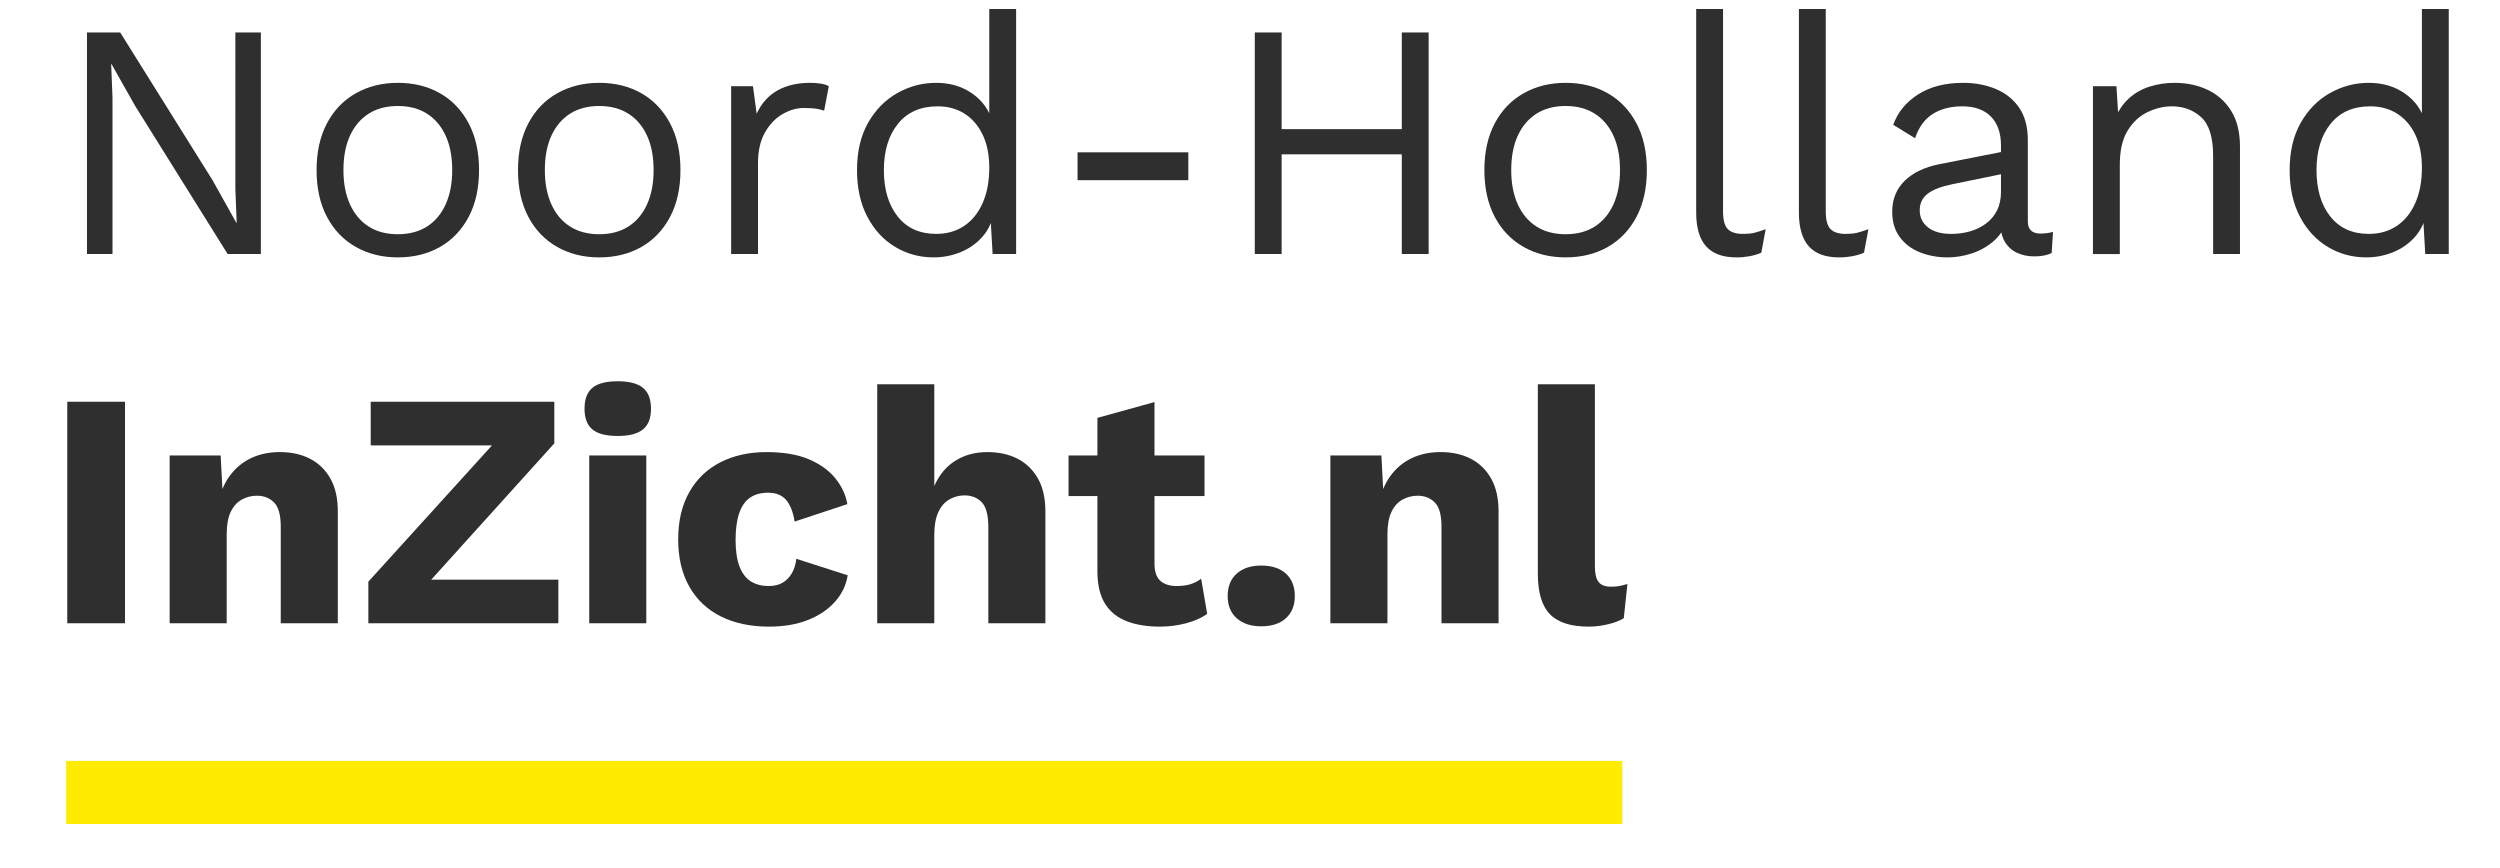
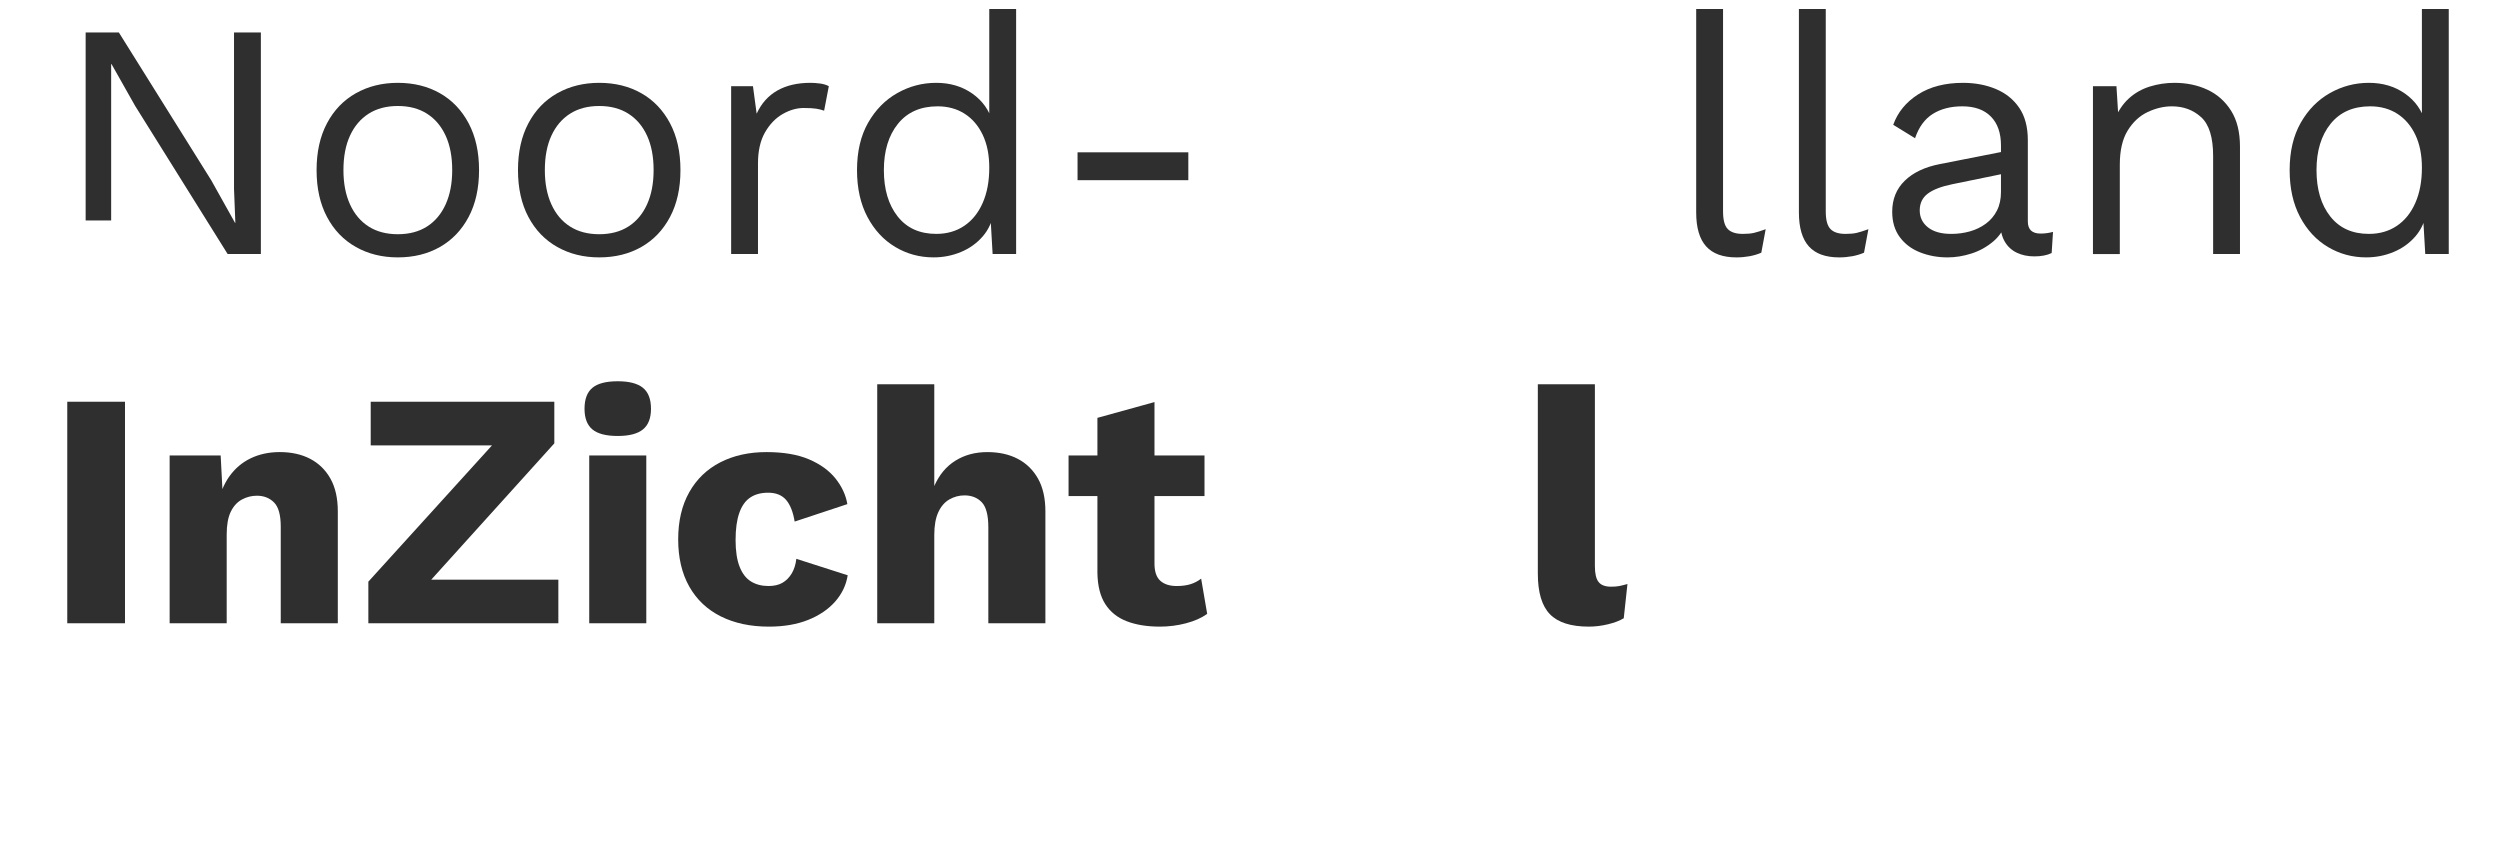
<svg xmlns="http://www.w3.org/2000/svg" xmlns:xlink="http://www.w3.org/1999/xlink" version="1.1" id="Laag_1" x="0px" y="0px" width="321px" height="111.5px" viewBox="0 0 321 111.5" enable-background="new 0 0 321 111.5" xml:space="preserve">
-   <rect x="8.5" y="97.7" fill="#FFEB00" width="199.8" height="8.1" />
  <g>
    <path fill="#2F2F2F" d="M16.05,51.583v28.446H8.637V51.583H16.05z" />
    <path fill="#2F2F2F" d="M21.782,80.029v-21.55h6.551l0.388,7.413l-0.819-0.819c0.287-1.552,0.797-2.845,1.53-3.879   c0.733-1.034,1.652-1.817,2.759-2.349c1.105-0.531,2.349-0.798,3.728-0.798c1.494,0,2.794,0.288,3.9,0.862   c1.106,0.575,1.976,1.422,2.608,2.543c0.631,1.12,0.948,2.528,0.948,4.224v14.353h-7.327V67.616c0-1.493-0.288-2.528-0.862-3.104   c-0.575-0.574-1.308-0.861-2.198-0.861c-0.69,0-1.336,0.165-1.94,0.495c-0.603,0.331-1.077,0.855-1.422,1.573   c-0.345,0.719-0.518,1.681-0.518,2.888v11.422H21.782z" />
    <path fill="#2F2F2F" d="M53.116,76.926l-1.293-2.5h19.87v5.604H47.297v-5.345l18.146-19.999l1.293,2.5H47.599v-5.603h23.576v5.345   L53.116,76.926z" />
    <path fill="#2F2F2F" d="M79.32,55.979c-1.494,0-2.579-0.28-3.254-0.84c-0.675-0.56-1.013-1.444-1.013-2.65   c0-1.235,0.337-2.134,1.013-2.694c0.675-0.561,1.76-0.841,3.254-0.841c1.466,0,2.543,0.28,3.233,0.841   c0.689,0.56,1.034,1.458,1.034,2.694c0,1.207-0.345,2.09-1.034,2.65C81.863,55.699,80.786,55.979,79.32,55.979z M82.984,58.479   v21.55h-7.327v-21.55H82.984z" />
    <path fill="#2F2F2F" d="M98.413,58.048c2.184,0,4.001,0.31,5.453,0.927c1.45,0.618,2.586,1.438,3.405,2.457   c0.819,1.021,1.329,2.119,1.53,3.297l-6.767,2.241c-0.201-1.235-0.568-2.162-1.099-2.78c-0.532-0.617-1.3-0.926-2.306-0.926   c-0.92,0-1.688,0.208-2.306,0.624c-0.618,0.417-1.085,1.078-1.4,1.983c-0.317,0.905-0.474,2.062-0.474,3.47s0.172,2.55,0.517,3.426   c0.345,0.877,0.833,1.509,1.465,1.896c0.632,0.388,1.379,0.582,2.241,0.582c0.718,0,1.314-0.136,1.789-0.409   s0.869-0.668,1.186-1.186c0.315-0.518,0.517-1.148,0.603-1.896l6.595,2.112c-0.201,1.265-0.74,2.392-1.616,3.383   c-0.877,0.991-2.033,1.774-3.47,2.35c-1.437,0.574-3.118,0.861-5.043,0.861c-2.356,0-4.411-0.438-6.163-1.314   c-1.753-0.876-3.104-2.155-4.052-3.836s-1.422-3.699-1.422-6.056c0-2.355,0.474-4.374,1.422-6.056   c0.948-1.681,2.277-2.959,3.987-3.836C94.196,58.486,96.172,58.048,98.413,58.048z" />
    <path fill="#2F2F2F" d="M112.636,80.029V49.342h7.327v13.06c0.632-1.437,1.537-2.521,2.716-3.254c1.178-0.733,2.543-1.1,4.094-1.1   c1.494,0,2.795,0.288,3.901,0.862c1.105,0.575,1.975,1.422,2.607,2.543c0.632,1.12,0.948,2.528,0.948,4.224v14.353h-7.327V67.702   c0-1.551-0.28-2.621-0.841-3.211c-0.561-0.588-1.3-0.883-2.22-0.883c-0.689,0-1.336,0.172-1.939,0.517s-1.077,0.892-1.422,1.638   c-0.345,0.748-0.518,1.725-0.518,2.932v11.335H112.636z" />
    <path fill="#2F2F2F" d="M154.659,58.479v5.215h-17.456v-5.215H154.659z M148.236,51.626v20.731c0,1.034,0.252,1.774,0.755,2.22   c0.502,0.445,1.199,0.668,2.09,0.668c0.689,0,1.286-0.079,1.789-0.237c0.502-0.157,0.955-0.395,1.357-0.711l0.776,4.525   c-0.719,0.518-1.624,0.92-2.716,1.207s-2.213,0.431-3.361,0.431c-1.639,0-3.054-0.229-4.246-0.689   c-1.192-0.459-2.111-1.191-2.758-2.198c-0.646-1.005-0.985-2.341-1.014-4.008V53.652L148.236,51.626z" />
-     <path fill="#2F2F2F" d="M161.942,72.616c1.35,0,2.406,0.345,3.167,1.034c0.762,0.689,1.143,1.652,1.143,2.888   c0,1.207-0.381,2.155-1.143,2.845c-0.761,0.689-1.817,1.034-3.167,1.034c-1.322,0-2.371-0.345-3.146-1.034   c-0.776-0.689-1.164-1.638-1.164-2.845c0-1.235,0.388-2.198,1.164-2.888C159.571,72.961,160.62,72.616,161.942,72.616z" />
-     <path fill="#2F2F2F" d="M170.82,80.029v-21.55h6.552l0.388,7.413l-0.819-0.819c0.287-1.552,0.798-2.845,1.53-3.879   s1.652-1.817,2.759-2.349c1.105-0.531,2.349-0.798,3.728-0.798c1.494,0,2.795,0.288,3.901,0.862   c1.105,0.575,1.975,1.422,2.607,2.543c0.632,1.12,0.948,2.528,0.948,4.224v14.353h-7.327V67.616c0-1.493-0.288-2.528-0.862-3.104   c-0.575-0.574-1.308-0.861-2.198-0.861c-0.689,0-1.336,0.165-1.939,0.495c-0.604,0.331-1.077,0.855-1.422,1.573   c-0.345,0.719-0.518,1.681-0.518,2.888v11.422H170.82z" />
    <path fill="#2F2F2F" d="M204.784,49.342v23.36c0,0.948,0.157,1.624,0.474,2.025c0.316,0.403,0.848,0.604,1.595,0.604   c0.432,0,0.79-0.028,1.078-0.086c0.287-0.058,0.632-0.144,1.034-0.259l-0.475,4.396c-0.517,0.316-1.192,0.575-2.025,0.775   c-0.834,0.201-1.652,0.302-2.457,0.302c-2.299,0-3.965-0.531-4.999-1.595c-1.034-1.063-1.552-2.801-1.552-5.215V49.342H204.784z" />
  </g>
  <g>
    <defs>
      <rect id="SVGID_1_" width="325" height="111.5" />
    </defs>
    <clipPath id="SVGID_2_">
      <use xlink:href="#SVGID_1_" overflow="visible" />
    </clipPath>
    <g clip-path="url(#SVGID_2_)">
-       <path fill="#2F2F2F" d="M33.496,4.171v28.446h-4.267l-11.896-19.05l-3.017-5.345h-0.043l0.172,4.31v20.085h-3.276V4.171h4.267    l11.853,18.964l3.06,5.474h0.043l-0.172-4.353V4.171H33.496z" />
+       <path fill="#2F2F2F" d="M33.496,4.171v28.446h-4.267l-11.896-19.05l-3.017-5.345h-0.043v20.085h-3.276V4.171h4.267    l11.853,18.964l3.06,5.474h0.043l-0.172-4.353V4.171H33.496z" />
      <path fill="#2F2F2F" d="M51.08,10.636c2.04,0,3.843,0.446,5.409,1.336c1.565,0.891,2.794,2.176,3.685,3.857    c0.89,1.681,1.336,3.685,1.336,6.013c0,2.327-0.446,4.332-1.336,6.012c-0.891,1.681-2.12,2.967-3.685,3.857    c-1.566,0.891-3.369,1.336-5.409,1.336c-2.012,0-3.808-0.445-5.388-1.336c-1.581-0.89-2.816-2.176-3.707-3.857    c-0.891-1.681-1.336-3.685-1.336-6.012c0-2.328,0.445-4.332,1.336-6.013c0.89-1.681,2.126-2.967,3.707-3.857    C47.272,11.082,49.068,10.636,51.08,10.636z M51.08,13.61c-1.465,0-2.715,0.331-3.75,0.991c-1.034,0.662-1.832,1.602-2.392,2.823    c-0.56,1.222-0.84,2.694-0.84,4.418c0,1.695,0.28,3.161,0.84,4.396c0.561,1.236,1.358,2.184,2.392,2.845    c1.035,0.661,2.285,0.991,3.75,0.991s2.715-0.33,3.75-0.991c1.035-0.661,1.832-1.609,2.392-2.845    c0.561-1.235,0.841-2.701,0.841-4.396c0-1.724-0.28-3.196-0.841-4.418c-0.56-1.221-1.357-2.162-2.392-2.823    C53.795,13.94,52.545,13.61,51.08,13.61z" />
      <path fill="#2F2F2F" d="M76.94,10.636c2.04,0,3.843,0.446,5.409,1.336c1.565,0.891,2.794,2.176,3.685,3.857    c0.89,1.681,1.336,3.685,1.336,6.013c0,2.327-0.446,4.332-1.336,6.012c-0.891,1.681-2.12,2.967-3.685,3.857    c-1.566,0.891-3.369,1.336-5.409,1.336c-2.012,0-3.808-0.445-5.388-1.336c-1.581-0.89-2.816-2.176-3.707-3.857    c-0.891-1.681-1.336-3.685-1.336-6.012c0-2.328,0.445-4.332,1.336-6.013c0.89-1.681,2.126-2.967,3.707-3.857    C73.133,11.082,74.929,10.636,76.94,10.636z M76.94,13.61c-1.465,0-2.715,0.331-3.75,0.991c-1.034,0.662-1.832,1.602-2.392,2.823    c-0.56,1.222-0.84,2.694-0.84,4.418c0,1.695,0.28,3.161,0.84,4.396c0.561,1.236,1.358,2.184,2.392,2.845    c1.035,0.661,2.285,0.991,3.75,0.991s2.715-0.33,3.75-0.991c1.035-0.661,1.832-1.609,2.392-2.845    c0.561-1.235,0.841-2.701,0.841-4.396c0-1.724-0.28-3.196-0.841-4.418c-0.56-1.221-1.357-2.162-2.392-2.823    C79.656,13.94,78.406,13.61,76.94,13.61z" />
      <path fill="#2F2F2F" d="M93.878,32.617v-21.55h2.802l0.474,3.534c0.603-1.321,1.487-2.313,2.65-2.974    c1.164-0.661,2.579-0.992,4.246-0.992c0.373,0,0.782,0.029,1.228,0.086c0.445,0.058,0.826,0.172,1.143,0.345l-0.604,3.146    c-0.316-0.115-0.662-0.201-1.035-0.259c-0.374-0.057-0.905-0.086-1.595-0.086c-0.891,0-1.789,0.258-2.693,0.775    c-0.905,0.518-1.66,1.301-2.263,2.349c-0.603,1.049-0.905,2.378-0.905,3.987v11.637H93.878z" />
      <path fill="#2F2F2F" d="M119.867,33.048c-1.781,0-3.42-0.445-4.914-1.336c-1.494-0.89-2.686-2.176-3.576-3.857    c-0.891-1.681-1.336-3.685-1.336-6.012c0-2.385,0.475-4.411,1.422-6.078c0.949-1.666,2.197-2.938,3.75-3.814    c1.551-0.876,3.217-1.315,5-1.315c1.781,0,3.324,0.46,4.633,1.379c1.307,0.92,2.176,2.141,2.607,3.664l-0.432,0.302V1.154h3.449    v31.463h-3.018l-0.301-5.215l0.473-0.258c-0.201,1.265-0.682,2.334-1.443,3.211c-0.762,0.877-1.695,1.545-2.801,2.004    C122.273,32.818,121.104,33.048,119.867,33.048z M120.213,30.031c1.379,0,2.578-0.345,3.598-1.035    c1.02-0.689,1.811-1.673,2.371-2.952c0.561-1.278,0.84-2.78,0.84-4.504c0-1.638-0.279-3.045-0.84-4.224    c-0.561-1.178-1.336-2.083-2.328-2.715c-0.99-0.631-2.148-0.948-3.469-0.948c-2.184,0-3.879,0.748-5.086,2.241    c-1.207,1.495-1.811,3.477-1.811,5.948s0.59,4.454,1.768,5.948C116.434,29.284,118.086,30.031,120.213,30.031z" />
      <path fill="#2F2F2F" d="M152.581,19.558v3.578h-14.224v-3.578H152.581z" />
-       <path fill="#2F2F2F" d="M164.562,4.171v28.446h-3.447V4.171H164.562z M181.587,16.584v3.232h-18.663v-3.232H181.587z     M183.439,4.171v28.446h-3.447V4.171H183.439z" />
-       <path fill="#2F2F2F" d="M201.024,10.636c2.04,0,3.843,0.446,5.409,1.336s2.795,2.176,3.686,3.857    c0.891,1.681,1.336,3.685,1.336,6.013c0,2.327-0.445,4.332-1.336,6.012c-0.891,1.681-2.119,2.967-3.686,3.857    c-1.566,0.891-3.369,1.336-5.409,1.336c-2.011,0-3.808-0.445-5.387-1.336c-1.581-0.89-2.816-2.176-3.707-3.857    c-0.891-1.681-1.336-3.685-1.336-6.012c0-2.328,0.445-4.332,1.336-6.013c0.891-1.681,2.126-2.967,3.707-3.857    C197.217,11.082,199.014,10.636,201.024,10.636z M201.024,13.61c-1.465,0-2.715,0.331-3.749,0.991    c-1.035,0.662-1.832,1.602-2.393,2.823c-0.561,1.222-0.84,2.694-0.84,4.418c0,1.695,0.279,3.161,0.84,4.396    c0.561,1.236,1.357,2.184,2.393,2.845c1.034,0.661,2.284,0.991,3.749,0.991c1.466,0,2.716-0.33,3.75-0.991    c1.034-0.661,1.832-1.609,2.393-2.845c0.56-1.235,0.84-2.701,0.84-4.396c0-1.724-0.28-3.196-0.84-4.418    c-0.561-1.221-1.358-2.162-2.393-2.823C203.74,13.94,202.49,13.61,201.024,13.61z" />
      <path fill="#2F2F2F" d="M221.239,1.154v25.99c0,1.092,0.2,1.847,0.604,2.263c0.401,0.417,1.048,0.625,1.939,0.625    c0.574,0,1.048-0.043,1.422-0.129c0.373-0.086,0.876-0.244,1.509-0.474l-0.561,3.017c-0.46,0.201-0.963,0.352-1.509,0.453    c-0.546,0.1-1.106,0.151-1.681,0.151c-1.753,0-3.053-0.474-3.9-1.422s-1.271-2.399-1.271-4.353V1.154H221.239z" />
      <path fill="#2F2F2F" d="M234.428,1.154v25.99c0,1.092,0.2,1.847,0.604,2.263c0.401,0.417,1.048,0.625,1.939,0.625    c0.574,0,1.048-0.043,1.422-0.129c0.373-0.086,0.876-0.244,1.509-0.474l-0.561,3.017c-0.46,0.201-0.963,0.352-1.509,0.453    c-0.546,0.1-1.106,0.151-1.681,0.151c-1.753,0-3.053-0.474-3.9-1.422s-1.271-2.399-1.271-4.353V1.154H234.428z" />
      <path fill="#2F2F2F" d="M256.926,18.696c0-1.609-0.431-2.852-1.293-3.728s-2.084-1.315-3.664-1.315    c-1.494,0-2.758,0.323-3.792,0.97c-1.035,0.646-1.797,1.688-2.285,3.125l-2.801-1.724c0.574-1.609,1.638-2.909,3.189-3.9    c1.551-0.992,3.476-1.487,5.775-1.487c1.552,0,2.959,0.266,4.224,0.797c1.264,0.532,2.263,1.336,2.995,2.414    c0.733,1.078,1.1,2.464,1.1,4.16v10.43c0,1.034,0.545,1.552,1.638,1.552c0.545,0,1.077-0.072,1.595-0.216l-0.173,2.715    c-0.575,0.287-1.321,0.431-2.241,0.431c-0.833,0-1.58-0.158-2.241-0.474s-1.179-0.797-1.552-1.444s-0.56-1.458-0.56-2.435v-0.431    l0.861,0.129c-0.345,1.121-0.934,2.033-1.767,2.737c-0.834,0.705-1.768,1.222-2.802,1.552c-1.034,0.33-2.055,0.496-3.061,0.496    c-1.265,0-2.442-0.216-3.534-0.646c-1.092-0.431-1.961-1.084-2.607-1.961c-0.646-0.876-0.97-1.961-0.97-3.254    c0-1.609,0.539-2.938,1.616-3.987c1.078-1.048,2.579-1.76,4.504-2.133l8.534-1.681v2.845l-6.939,1.422    c-1.408,0.288-2.456,0.689-3.146,1.207c-0.69,0.518-1.035,1.236-1.035,2.155c0,0.891,0.352,1.616,1.057,2.177    c0.703,0.56,1.702,0.84,2.995,0.84c0.833,0,1.631-0.108,2.392-0.323c0.762-0.216,1.444-0.545,2.048-0.991    c0.604-0.445,1.077-1.006,1.422-1.681c0.345-0.675,0.518-1.472,0.518-2.392V18.696z" />
      <path fill="#2F2F2F" d="M268.735,32.617v-21.55h3.017l0.302,4.827l-0.561-0.474c0.459-1.149,1.078-2.075,1.854-2.78    c0.775-0.704,1.674-1.213,2.693-1.53c1.02-0.315,2.076-0.474,3.168-0.474c1.552,0,2.959,0.295,4.225,0.884    c1.264,0.589,2.276,1.487,3.038,2.694c0.761,1.207,1.143,2.744,1.143,4.612v13.792h-3.448V20.032c0-2.385-0.511-4.044-1.53-4.978    c-1.021-0.934-2.277-1.401-3.771-1.401c-1.034,0-2.068,0.245-3.103,0.733c-1.035,0.489-1.891,1.279-2.564,2.371    c-0.676,1.092-1.014,2.558-1.014,4.396v11.465H268.735z" />
      <path fill="#2F2F2F" d="M303.818,33.048c-1.782,0-3.42-0.445-4.914-1.336c-1.494-0.89-2.687-2.176-3.577-3.857    c-0.891-1.681-1.336-3.685-1.336-6.012c0-2.385,0.475-4.411,1.423-6.078c0.948-1.666,2.197-2.938,3.749-3.814s3.218-1.315,5-1.315    c1.781,0,3.325,0.46,4.633,1.379c1.308,0.92,2.177,2.141,2.608,3.664l-0.432,0.302V1.154h3.448v31.463h-3.017l-0.302-5.215    l0.474-0.258c-0.201,1.265-0.683,2.334-1.443,3.211c-0.762,0.877-1.696,1.545-2.802,2.004    C306.225,32.818,305.054,33.048,303.818,33.048z M304.163,30.031c1.379,0,2.578-0.345,3.599-1.035    c1.02-0.689,1.811-1.673,2.371-2.952c0.56-1.278,0.84-2.78,0.84-4.504c0-1.638-0.28-3.045-0.84-4.224    c-0.561-1.178-1.337-2.083-2.328-2.715c-0.991-0.631-2.148-0.948-3.47-0.948c-2.184,0-3.879,0.748-5.085,2.241    c-1.207,1.495-1.811,3.477-1.811,5.948s0.589,4.454,1.767,5.948C300.385,29.284,302.036,30.031,304.163,30.031z" />
    </g>
  </g>
</svg>